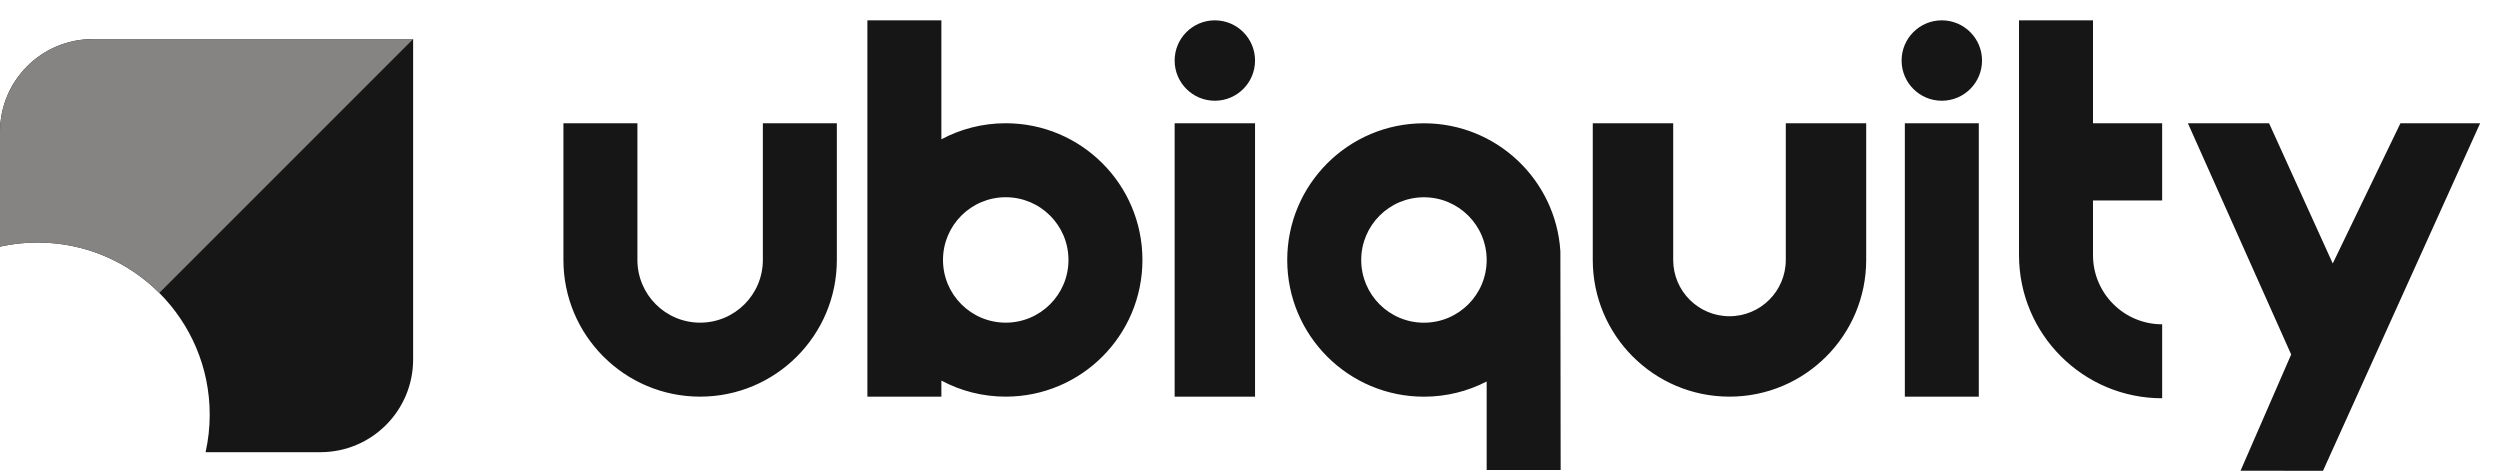
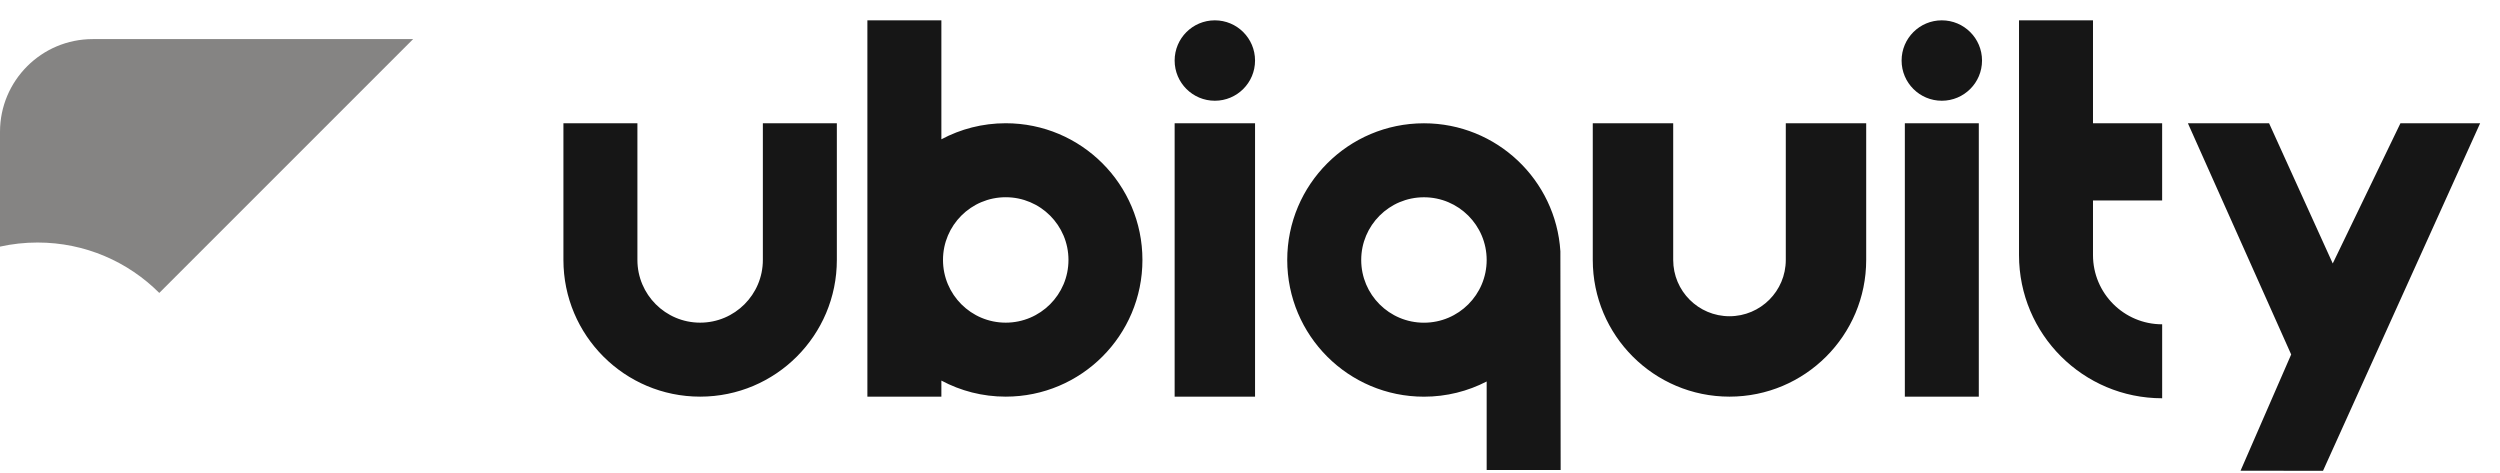
<svg xmlns="http://www.w3.org/2000/svg" width="111" height="21" viewBox="0 0 111 21" fill="none">
  <g clip-path="url(#clip0_11922_1829)">
    <path fill-rule="evenodd" clip-rule="evenodd" d="M38.512 0.903V17.612H41.797V16.898C42.649 17.353 43.621 17.611 44.654 17.611C48.007 17.611 50.724 14.893 50.724 11.541C50.724 8.189 48.007 5.472 44.654 5.472C43.621 5.472 42.649 5.73 41.797 6.185V0.903H38.512ZM47.44 11.541C47.44 13.079 46.193 14.326 44.654 14.326C43.116 14.326 41.869 13.079 41.869 11.541C41.869 10.004 43.116 8.757 44.654 8.757C46.193 8.757 47.44 10.004 47.44 11.541ZM33.871 5.472H37.156V11.541C37.156 14.893 34.438 17.611 31.086 17.611C27.733 17.611 25.016 14.893 25.016 11.541V5.472H28.301V11.541C28.301 13.079 29.548 14.326 31.086 14.326C32.624 14.326 33.871 13.079 33.871 11.541V5.472ZM82.859 5.472V11.541C82.859 14.893 80.142 17.611 76.789 17.611C73.437 17.611 70.719 14.893 70.719 11.541V5.472H74.29V11.541C74.29 12.922 75.409 14.041 76.789 14.041C78.17 14.041 79.289 12.922 79.289 11.541V5.472H82.859ZM63.223 8.759C61.685 8.759 60.438 10.006 60.438 11.543C60.438 13.082 61.685 14.328 63.223 14.328C64.761 14.328 66.008 13.082 66.008 11.544C66.008 10.006 64.761 8.759 63.223 8.759ZM63.223 17.613C64.227 17.613 65.174 17.369 66.008 16.938V20.868H69.293L69.281 11.194V11.157C69.081 7.985 66.445 5.474 63.223 5.474C59.87 5.474 57.153 8.192 57.153 11.543C57.153 14.896 59.87 17.613 63.223 17.613ZM53.939 4.473C54.925 4.473 55.724 3.674 55.724 2.688C55.724 1.702 54.925 0.903 53.939 0.903C52.953 0.903 52.154 1.702 52.154 2.688C52.154 3.674 52.953 4.473 53.939 4.473ZM52.154 5.472V17.611H55.724V5.472H52.154ZM88.002 2.688C88.002 3.674 87.203 4.473 86.216 4.473C85.23 4.473 84.431 3.674 84.431 2.688C84.431 1.702 85.23 0.903 86.216 0.903C87.203 0.903 88.002 1.702 88.002 2.688ZM87.859 17.611H84.575V5.472H87.859V17.611ZM92.929 5.472V0.903H89.644V11.328C89.644 14.838 92.49 17.683 96 17.683V14.399C94.304 14.399 92.929 13.024 92.929 11.328V8.9H95.999V5.472H92.929ZM100.747 5.473H97.143L101.728 15.739L99.48 20.901L103.142 20.903L110.118 5.472H106.58L103.574 11.698L100.747 5.473Z" fill="#161616" />
-     <path fill-rule="evenodd" clip-rule="evenodd" d="M4.118 1.736C1.844 1.736 1.28889e-06 3.579 8.91254e-07 5.853L0 10.95C0.537 10.831 1.095 10.768 1.668 10.768C5.889 10.768 9.311 14.189 9.311 18.41C9.311 18.982 9.248 19.54 9.128 20.077H14.226C16.5 20.077 18.343 18.234 18.343 15.96V1.736L4.118 1.736Z" fill="#161616" />
    <path fill-rule="evenodd" clip-rule="evenodd" d="M18.343 1.736L4.118 1.736C1.844 1.736 0 3.58 0 5.854V10.95C0.537 10.831 1.095 10.768 1.668 10.768C3.778 10.768 5.689 11.623 7.072 13.006L18.343 1.736Z" fill="#858483" />
  </g>
  <defs>
    <clipPath id="clip0_11922_1829">
      <rect width="110.541" height="20" fill="white" transform="translate(0 0.907)" />
    </clipPath>
  </defs>
</svg>